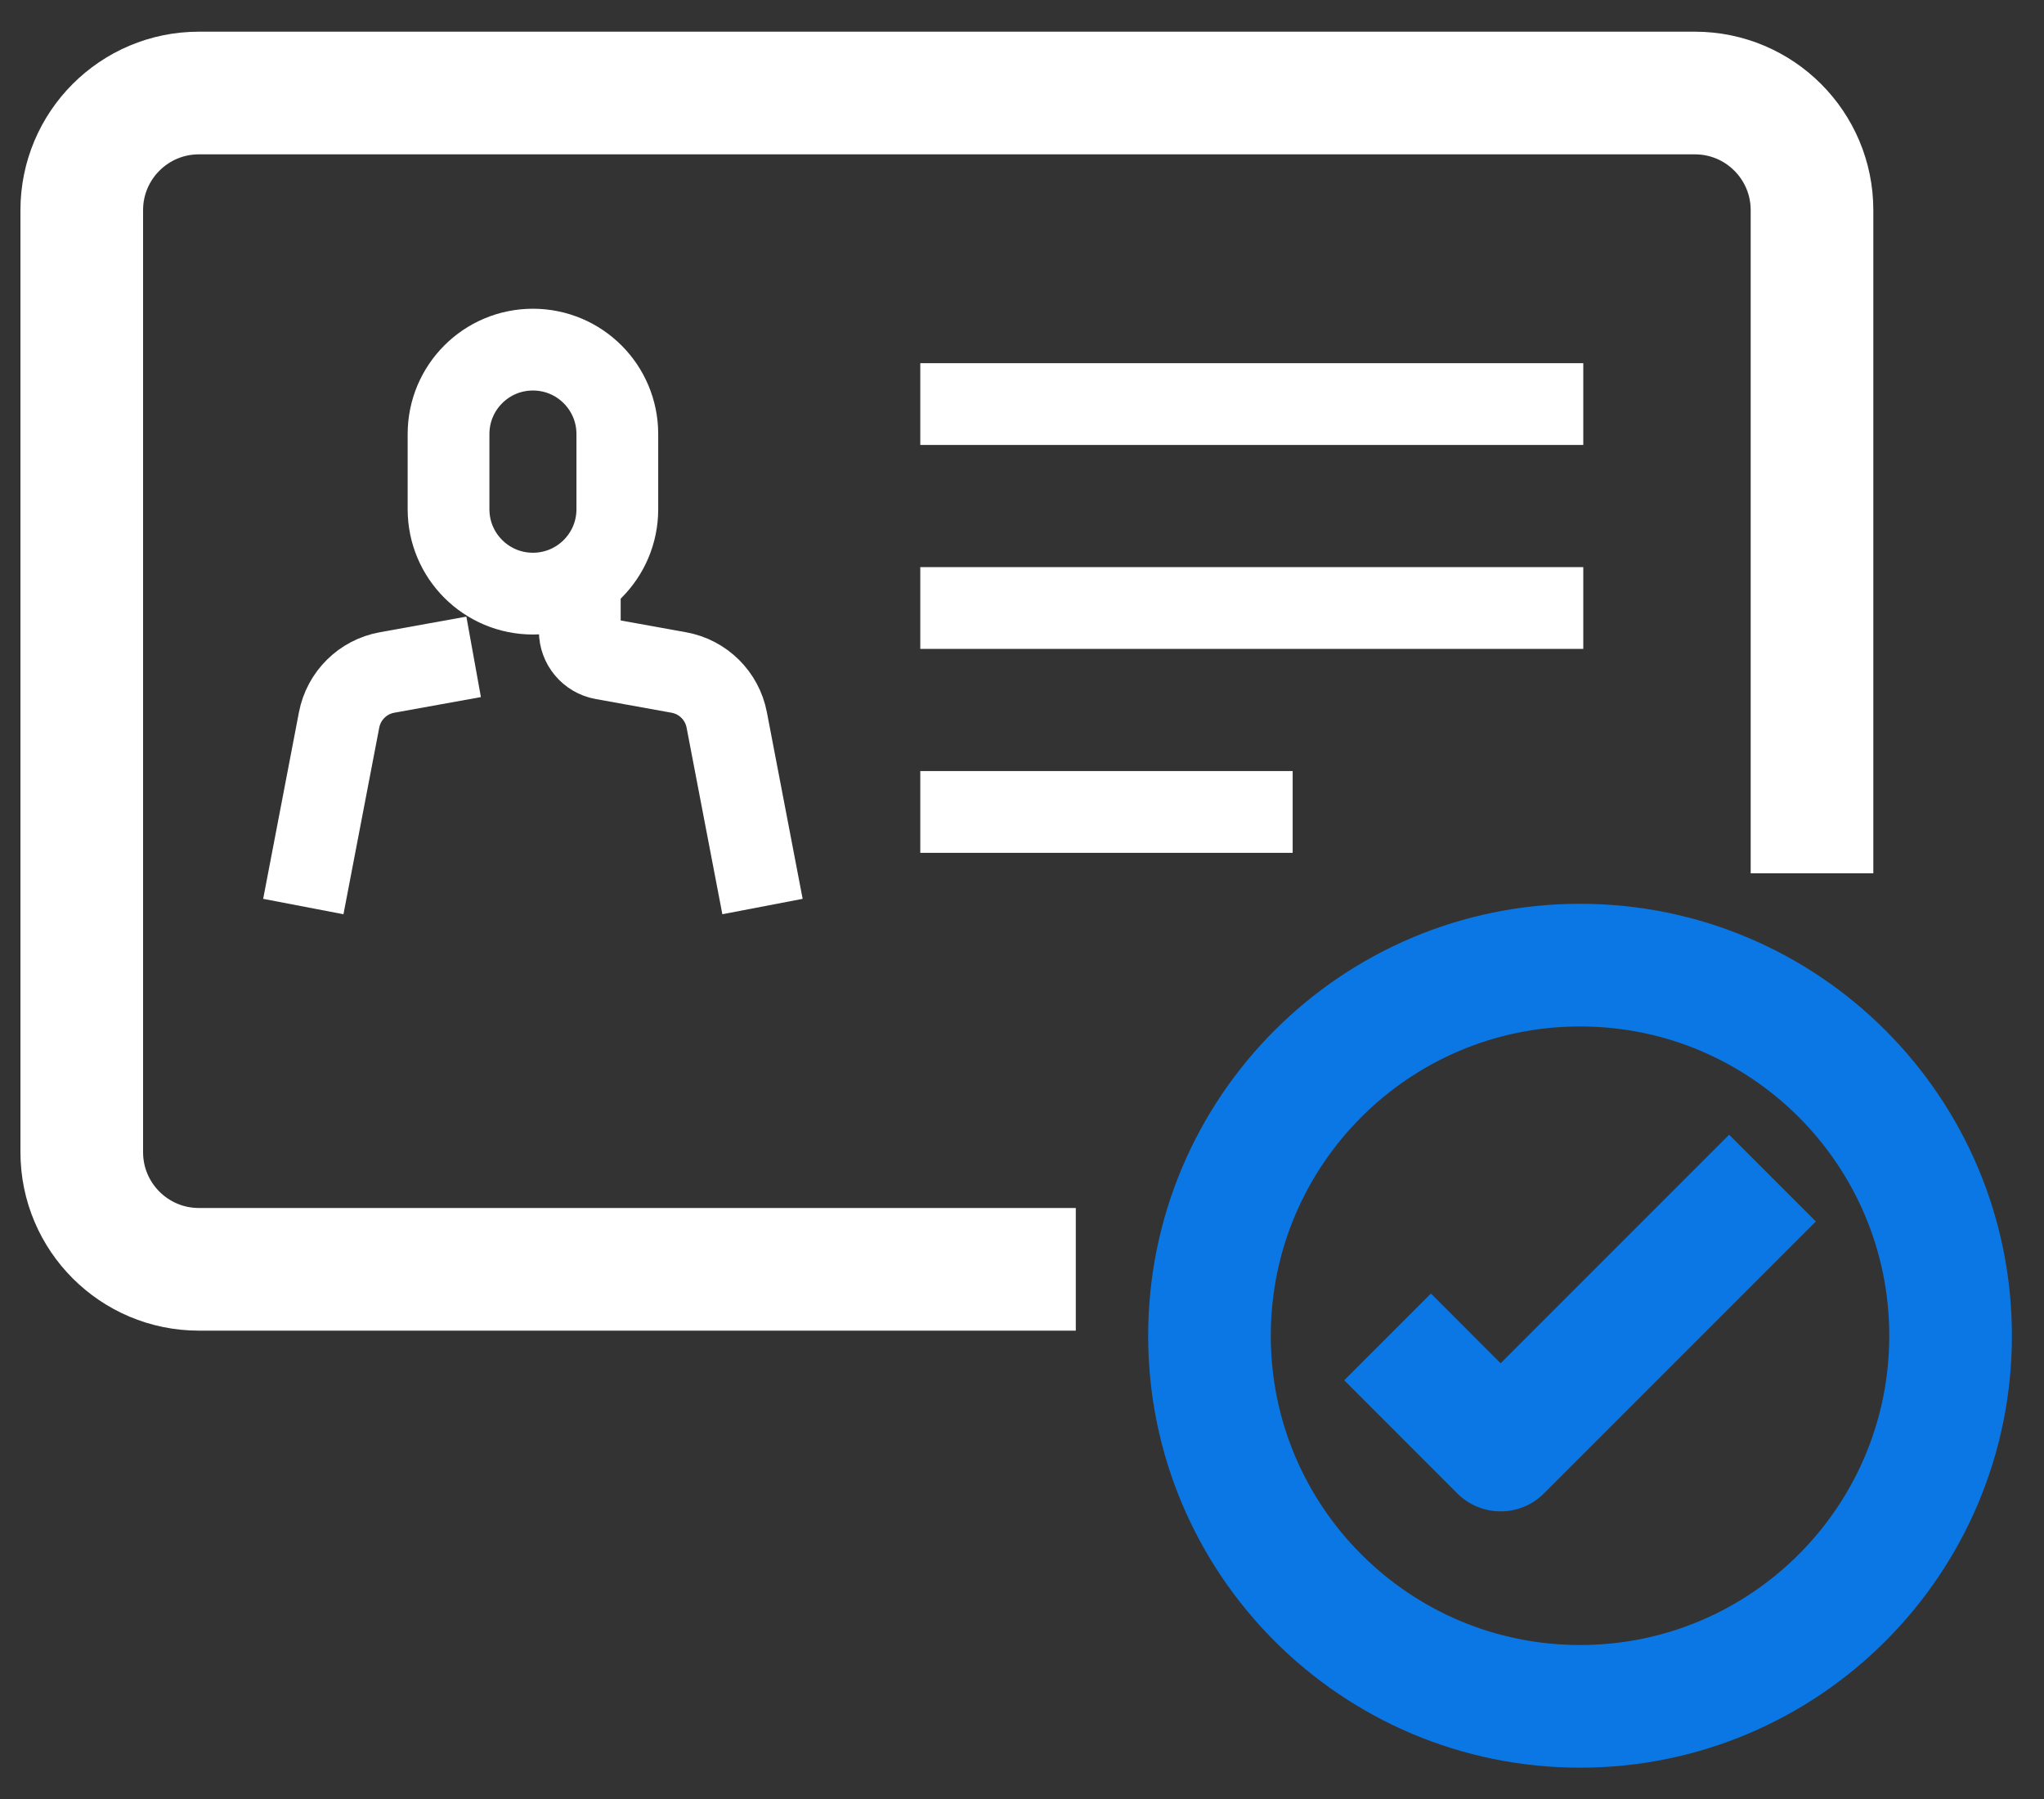
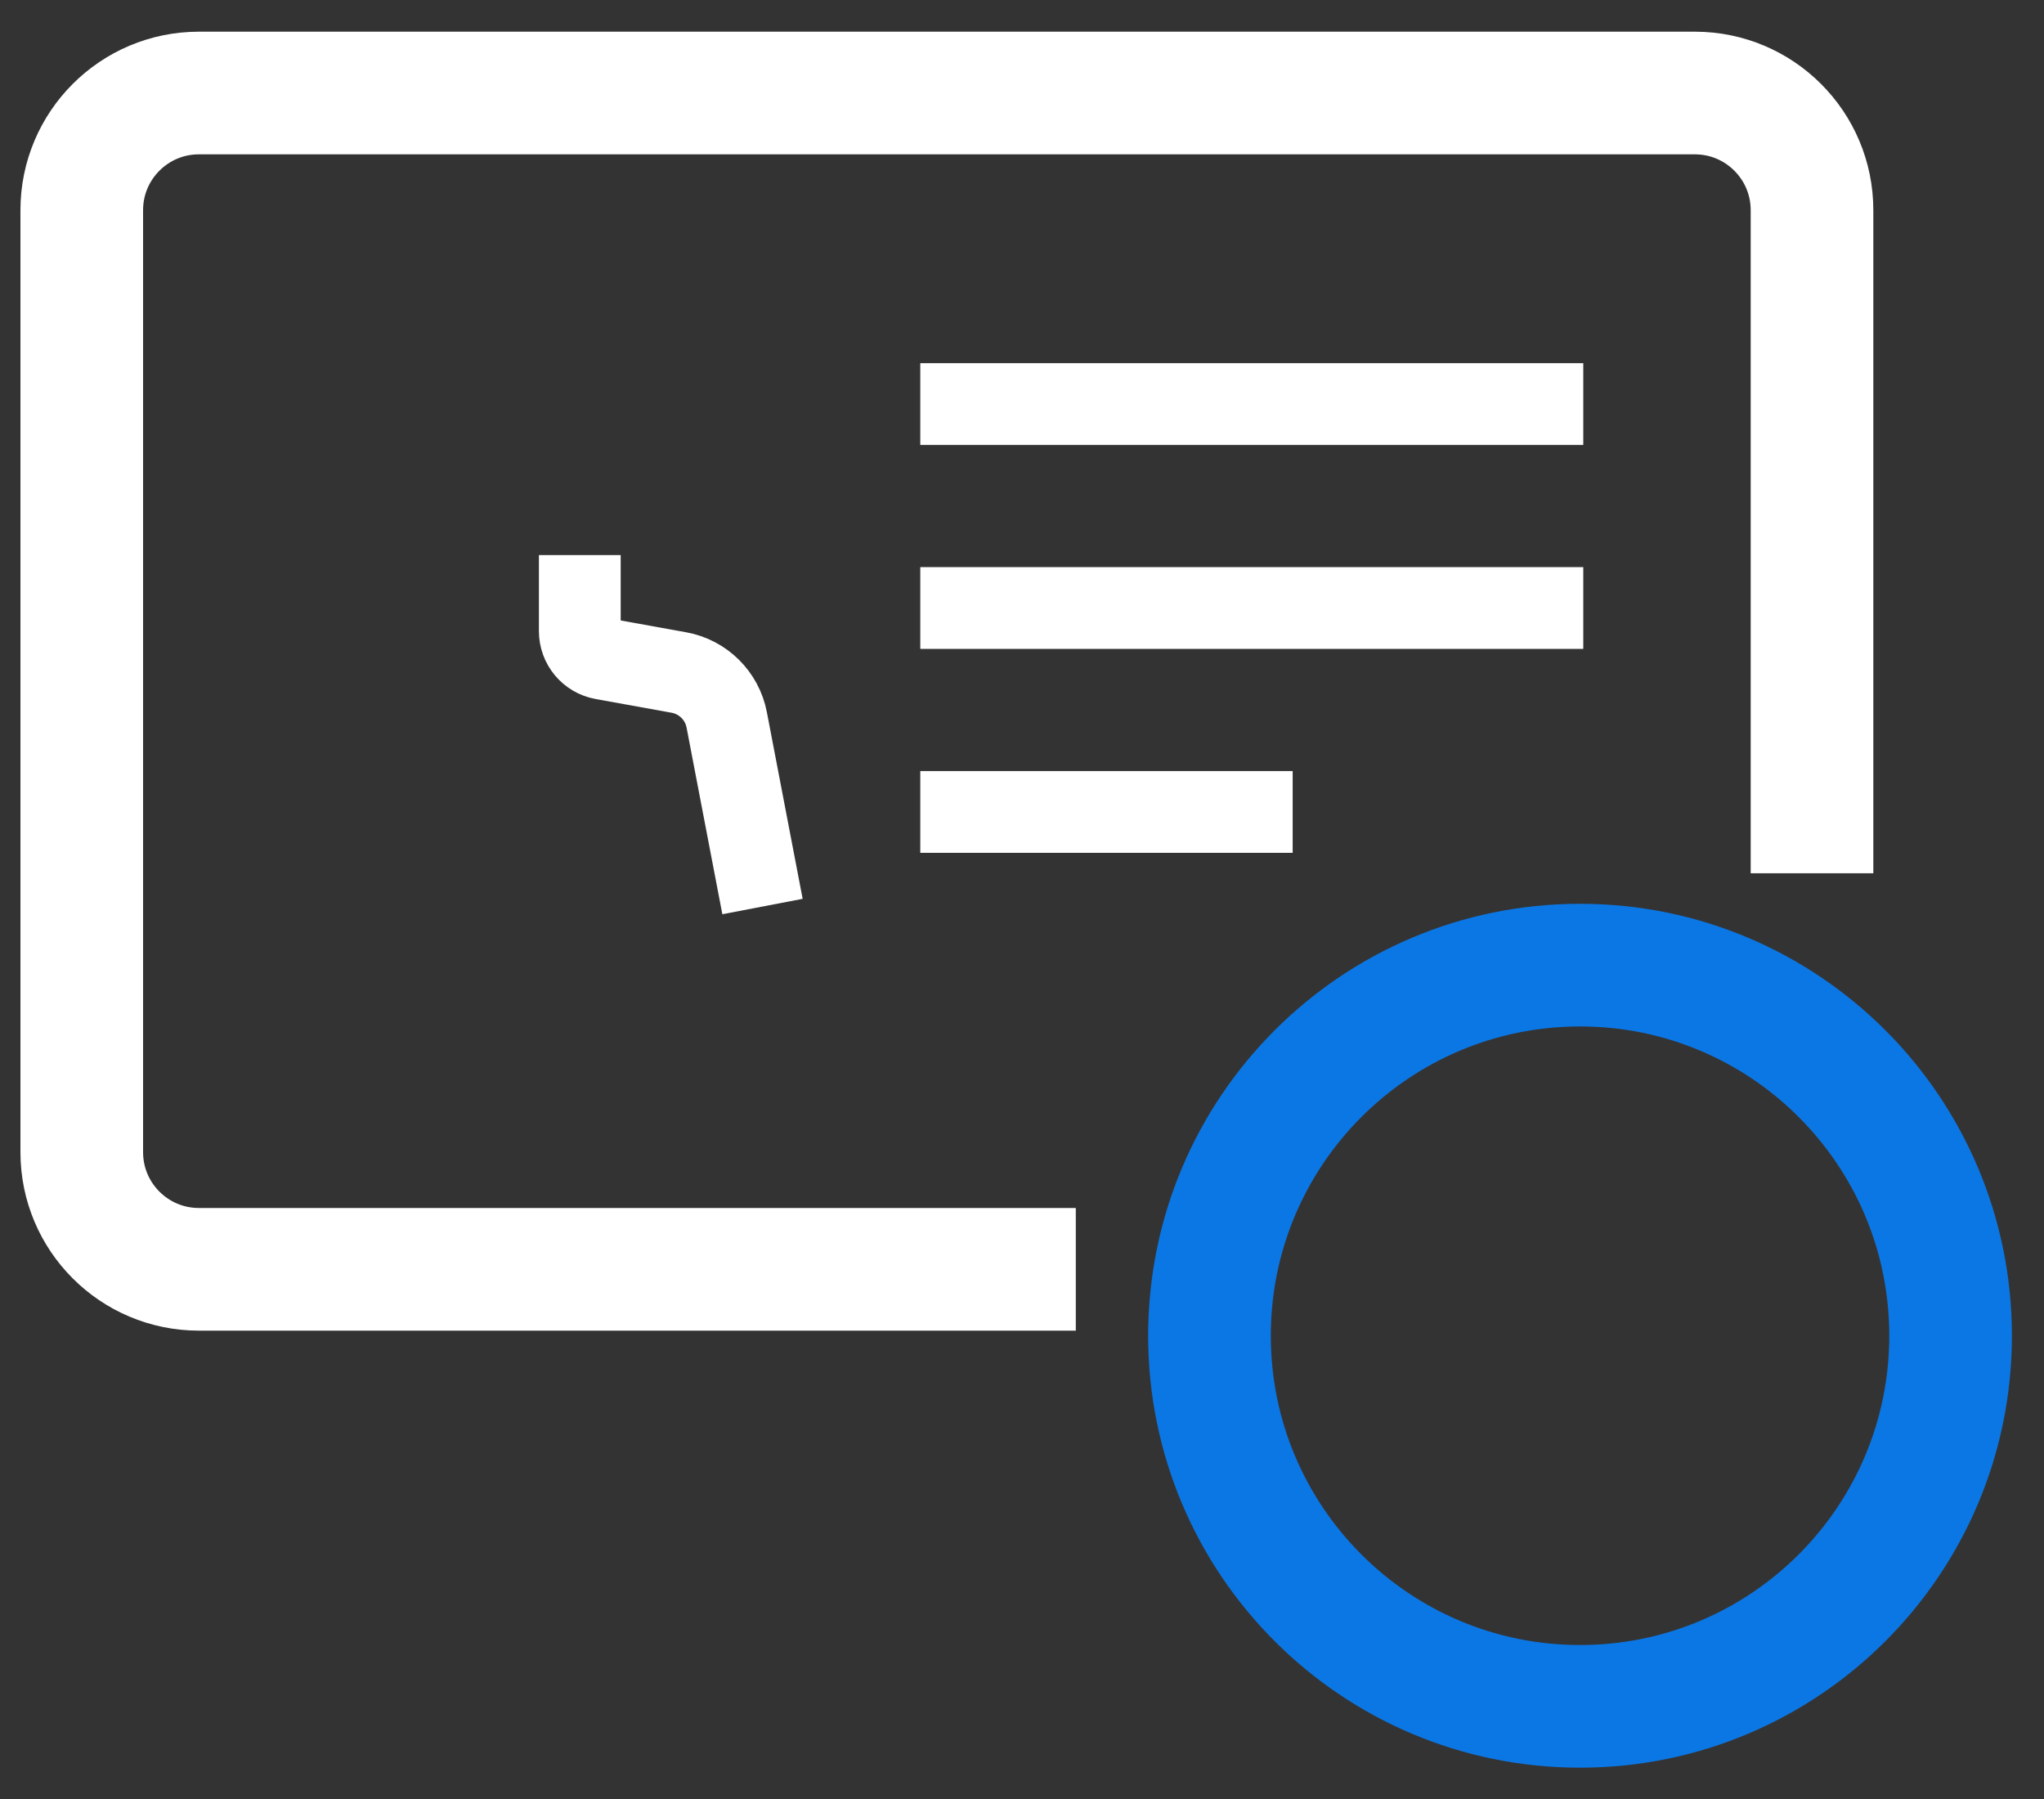
<svg xmlns="http://www.w3.org/2000/svg" width="50" height="44" viewBox="0 0 50 44" fill="none">
  <rect x="0" y="0" width="50" height="44" fill="#333333" stroke="none" />
  <path d="M24.816 31.045H4.865C3.283 31.045 2 29.762 2 28.18V5.14C2 3.558 3.283 2.275 4.865 2.275H41.46C43.042 2.275 44.325 3.558 44.325 5.14V19.859" stroke="white" stroke-width="3" stroke-miterlimit="10" stroke-linecap="square" stroke-linejoin="round" />
  <path d="M23.512 9.882H37.73" stroke="white" stroke-width="2" stroke-miterlimit="10" stroke-linecap="square" stroke-linejoin="round" />
  <path d="M23.512 14.87H37.73" stroke="white" stroke-width="2" stroke-miterlimit="10" stroke-linecap="square" stroke-linejoin="round" />
  <path d="M23.512 19.859H30.621" stroke="white" stroke-width="2" stroke-miterlimit="10" stroke-linecap="square" stroke-linejoin="round" />
-   <path d="M13.036 14.519C11.896 14.519 10.972 13.595 10.972 12.455V10.616C10.972 9.475 11.896 8.551 13.036 8.551C14.177 8.551 15.101 9.475 15.101 10.616V12.455C15.101 13.595 14.177 14.519 13.036 14.519Z" stroke="white" stroke-width="2" stroke-miterlimit="10" stroke-linecap="square" stroke-linejoin="round" />
  <path d="M14.183 14.576V15.438C14.183 15.769 14.42 16.053 14.746 16.112L16.605 16.448C17.198 16.555 17.664 17.016 17.777 17.607L18.464 21.19" stroke="white" stroke-width="2" stroke-miterlimit="10" stroke-linecap="square" stroke-linejoin="round" />
-   <path d="M10.602 16.243L9.467 16.448C8.874 16.555 8.409 17.016 8.295 17.607L7.608 21.19" stroke="white" stroke-width="2" stroke-miterlimit="10" stroke-linecap="square" stroke-linejoin="round" />
  <path d="M38.651 41.734C43.657 41.734 47.715 37.676 47.715 32.67C47.715 27.664 43.657 23.605 38.651 23.605C33.645 23.605 29.586 27.664 29.586 32.67C29.586 37.676 33.645 41.734 38.651 41.734Z" stroke="#0B77E4" stroke-width="3" stroke-miterlimit="10" stroke-linecap="square" stroke-linejoin="round" />
-   <path d="M35.003 33.759L36.708 35.465L42.298 29.875" stroke="#0B77E4" stroke-width="3" stroke-miterlimit="10" stroke-linecap="square" stroke-linejoin="round" />
</svg>